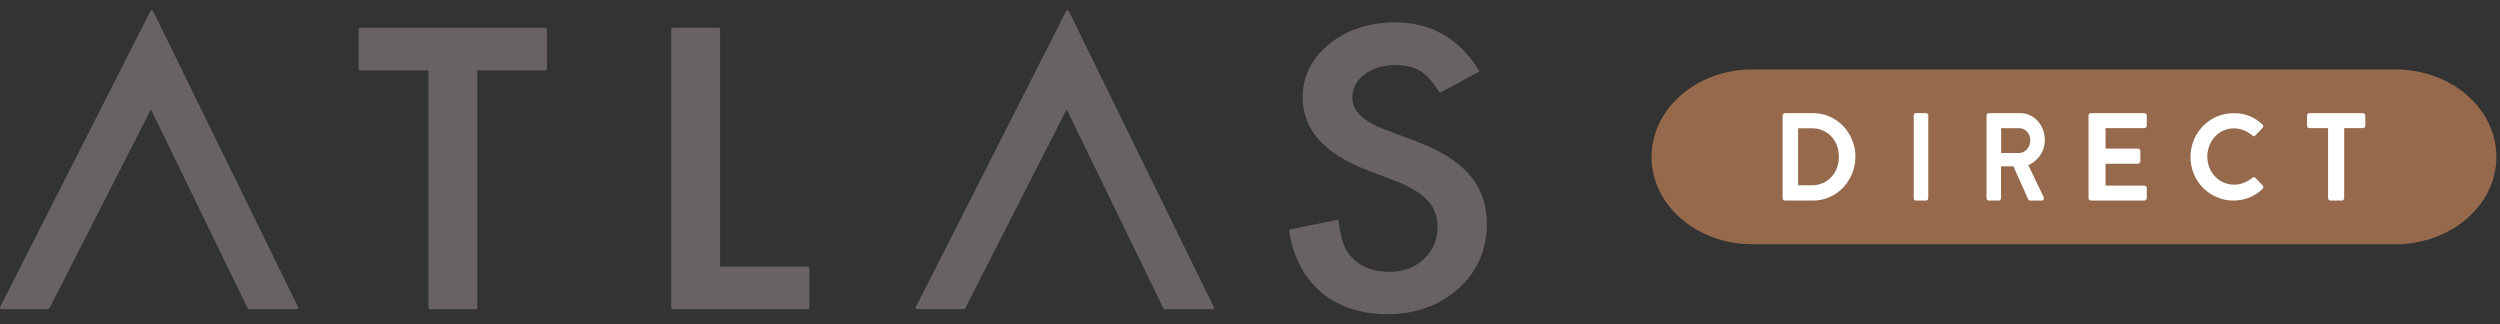
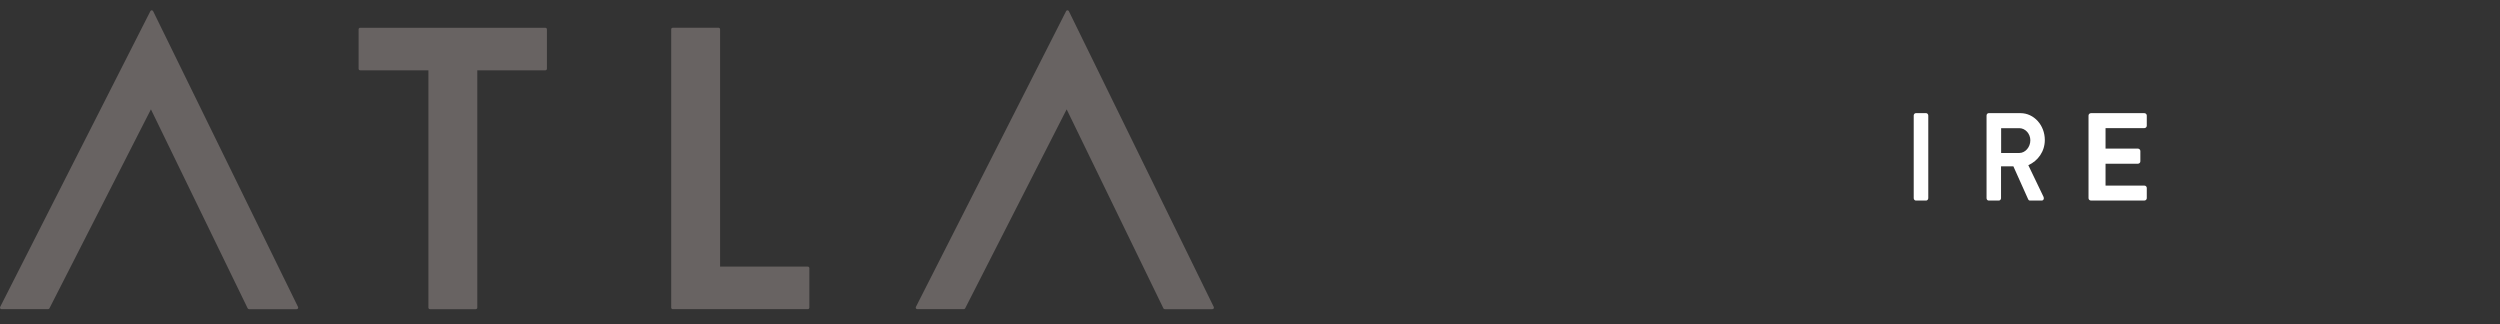
<svg xmlns="http://www.w3.org/2000/svg" width="216" height="28" viewBox="0 0 216 28" fill="none">
  <rect x="0" y="0" width="216" height="28" fill="#333333" stroke="none" />
  <path d="M13.228 0.963C13.206 0.917 13.16 0.89 13.111 0.888C13.062 0.888 13.016 0.917 12.994 0.961L0.014 26.519C-0.006 26.56 -0.005 26.609 0.019 26.648C0.043 26.687 0.085 26.71 0.131 26.71H4.156C4.205 26.71 4.25 26.683 4.272 26.639L13.04 9.447L21.398 26.638C21.419 26.683 21.465 26.712 21.516 26.712H25.632C25.678 26.712 25.72 26.688 25.744 26.649C25.768 26.61 25.771 26.563 25.751 26.523L13.23 0.964L13.228 0.963Z" fill="#686362" />
  <path d="M47.119 2.4H31.115C31.043 2.4 30.983 2.459 30.983 2.532V5.942C30.983 6.015 31.043 6.074 31.115 6.074H37.015V26.58C37.015 26.653 37.074 26.712 37.147 26.712H41.106C41.179 26.712 41.238 26.653 41.238 26.58V6.074H47.121C47.194 6.074 47.253 6.015 47.253 5.942V2.532C47.253 2.459 47.194 2.4 47.121 2.4H47.119Z" fill="#686362" />
  <path d="M69.797 23.036H62.215V2.53C62.215 2.457 62.156 2.398 62.083 2.398H58.124C58.051 2.398 57.992 2.457 57.992 2.53V26.578C57.992 26.651 58.051 26.71 58.124 26.71H69.797C69.869 26.71 69.929 26.651 69.929 26.578V23.168C69.929 23.095 69.869 23.036 69.797 23.036Z" fill="#686362" />
-   <path d="M126.951 15.092C125.955 13.937 124.365 12.951 122.225 12.157L119.608 11.175C117.77 10.483 116.839 9.571 116.839 8.464C116.839 7.648 117.178 6.988 117.875 6.45C118.573 5.9 119.466 5.622 120.53 5.622C121.397 5.622 122.112 5.785 122.659 6.105C123.179 6.384 123.74 6.997 124.326 7.927C124.363 7.987 124.439 8.007 124.5 7.973L127.712 6.228C127.744 6.211 127.768 6.181 127.776 6.145C127.785 6.11 127.779 6.072 127.761 6.042C126.043 3.314 123.623 1.931 120.565 1.931C118.301 1.931 116.381 2.559 114.859 3.798C113.327 5.033 112.55 6.592 112.55 8.432C112.55 11.158 114.391 13.254 118.021 14.66L120.552 15.625C121.199 15.88 121.765 16.154 122.232 16.441C122.693 16.713 123.072 17.014 123.358 17.336C123.65 17.642 123.863 17.988 123.994 18.367C124.134 18.735 124.205 19.148 124.205 19.597C124.205 20.716 123.807 21.653 123.025 22.383C122.239 23.114 121.234 23.485 120.04 23.485C118.528 23.485 117.36 22.977 116.573 21.975C116.137 21.457 115.828 20.496 115.651 19.115C115.646 19.079 115.628 19.045 115.597 19.025C115.567 19.003 115.529 18.994 115.494 19.003L111.484 19.814C111.415 19.827 111.369 19.893 111.381 19.964C111.747 22.229 112.682 24.011 114.162 25.262C115.663 26.512 117.589 27.145 119.888 27.145C122.312 27.145 124.37 26.401 126.008 24.932C127.637 23.469 128.464 21.591 128.464 19.352C128.464 17.676 127.956 16.242 126.953 15.092H126.951Z" fill="#686362" />
  <path d="M92.349 0.963C92.327 0.917 92.281 0.89 92.232 0.888C92.176 0.888 92.135 0.915 92.113 0.961L79.133 26.519C79.113 26.56 79.114 26.609 79.138 26.648C79.162 26.687 79.204 26.71 79.25 26.71H83.275C83.324 26.71 83.369 26.683 83.391 26.639L92.159 9.447L100.517 26.638C100.539 26.683 100.584 26.712 100.635 26.712H104.751C104.797 26.712 104.839 26.688 104.863 26.649C104.887 26.61 104.89 26.563 104.87 26.523L92.349 0.964V0.963Z" fill="#686362" />
-   <path fill-rule="evenodd" clip-rule="evenodd" d="M142.693 13.552C142.693 9.38 146.595 6 151.414 6H206.968C211.784 6 215.689 9.38 215.689 13.552C215.689 17.723 211.787 21.103 206.968 21.103H151.41C146.595 21.103 142.689 17.723 142.689 13.552H142.693Z" fill="#96694C" />
-   <path d="M154.017 9.981C154.017 9.874 154.101 9.776 154.205 9.776H156.665C158.671 9.776 160.31 11.468 160.31 13.541C160.31 15.615 158.668 17.328 156.665 17.328H154.205C154.101 17.328 154.017 17.23 154.017 17.122V9.981ZM156.542 16.013C157.892 16.013 158.879 14.954 158.879 13.541C158.879 12.129 157.892 11.081 156.542 11.081H155.357V16.009H156.542V16.013Z" fill="white" />
  <path d="M165.345 9.981C165.345 9.874 165.431 9.776 165.527 9.776H166.42C166.516 9.776 166.603 9.874 166.603 9.981V17.122C166.603 17.23 166.516 17.328 166.42 17.328H165.527C165.431 17.328 165.345 17.23 165.345 17.122V9.981Z" fill="white" />
  <path d="M171.638 9.981C171.638 9.874 171.716 9.776 171.821 9.776H174.573C175.728 9.776 176.672 10.811 176.672 12.095C176.672 13.086 176.086 13.896 175.247 14.273L176.564 17.014C176.63 17.155 176.564 17.328 176.402 17.328H175.391C175.304 17.328 175.256 17.273 175.238 17.23L173.956 14.371H172.889V17.122C172.889 17.23 172.802 17.328 172.705 17.328H171.821C171.716 17.328 171.638 17.23 171.638 17.122V9.981ZM174.468 13.218C174.979 13.218 175.421 12.722 175.421 12.119C175.421 11.546 174.979 11.074 174.468 11.074H172.898V13.221H174.468V13.218Z" fill="white" />
  <path d="M180.448 9.981C180.448 9.873 180.54 9.776 180.664 9.776H185.267C185.391 9.776 185.482 9.873 185.482 9.981V10.864C185.482 10.972 185.391 11.07 185.267 11.07H181.919V12.839H184.712C184.825 12.839 184.927 12.937 184.927 13.044V13.941C184.927 14.059 184.825 14.146 184.712 14.146H181.919V16.034H185.267C185.391 16.034 185.482 16.131 185.482 16.239V17.122C185.482 17.23 185.391 17.328 185.267 17.328H180.664C180.54 17.328 180.448 17.23 180.448 17.122V9.985V9.981Z" fill="white" />
-   <path d="M192.981 9.776C194.022 9.776 194.776 10.11 195.475 10.752C195.569 10.837 195.569 10.962 195.485 11.047L194.856 11.709C194.785 11.794 194.682 11.794 194.599 11.709C194.167 11.322 193.587 11.089 193.01 11.089C191.688 11.089 190.712 12.21 190.712 13.534C190.712 14.857 191.701 15.955 193.023 15.955C193.641 15.955 194.167 15.712 194.602 15.358C194.686 15.286 194.798 15.296 194.86 15.358L195.498 16.03C195.581 16.102 195.559 16.24 195.488 16.312C194.785 17.003 193.899 17.328 192.981 17.328C190.918 17.328 189.258 15.66 189.258 13.563C189.258 11.466 190.918 9.779 192.981 9.779V9.776Z" fill="white" />
-   <path d="M201.152 11.07H199.529C199.413 11.07 199.327 10.973 199.327 10.865V9.981C199.327 9.874 199.413 9.776 199.529 9.776H204.16C204.276 9.776 204.362 9.874 204.362 9.981V10.865C204.362 10.973 204.276 11.07 204.16 11.07H202.537V17.122C202.537 17.23 202.441 17.328 202.335 17.328H201.348C201.242 17.328 201.146 17.23 201.146 17.122V11.07H201.152Z" fill="white" />
</svg>